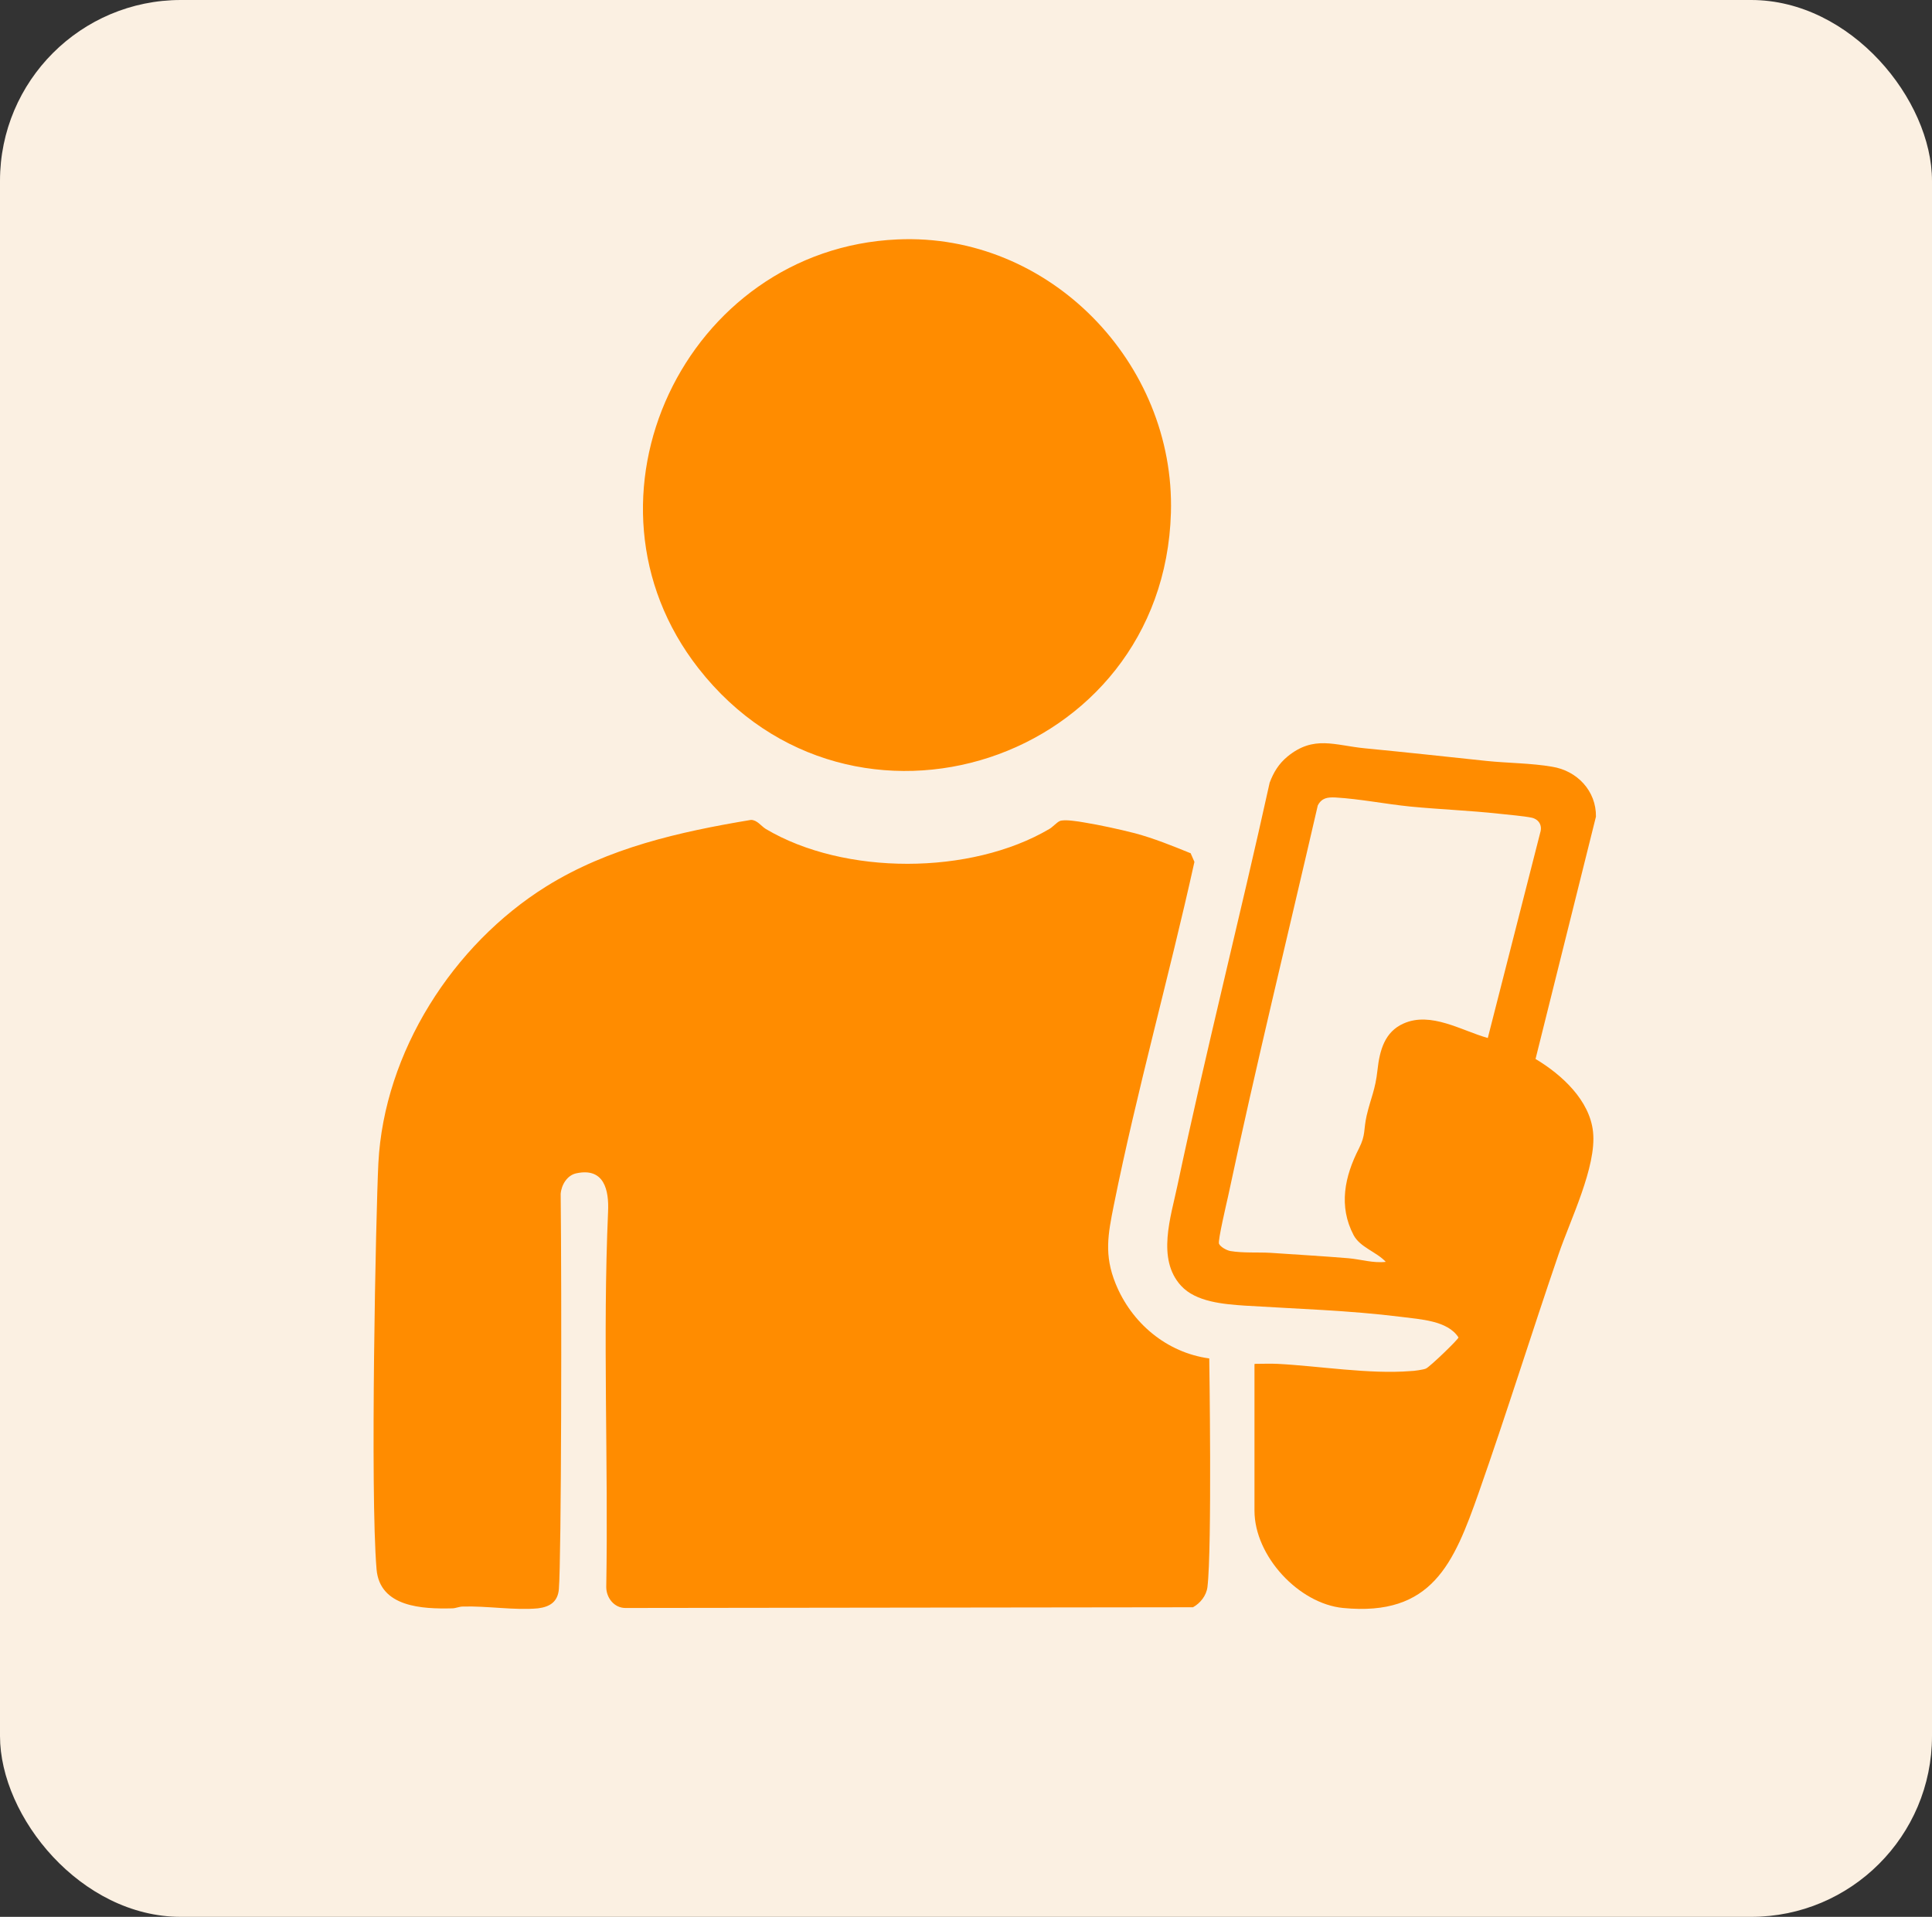
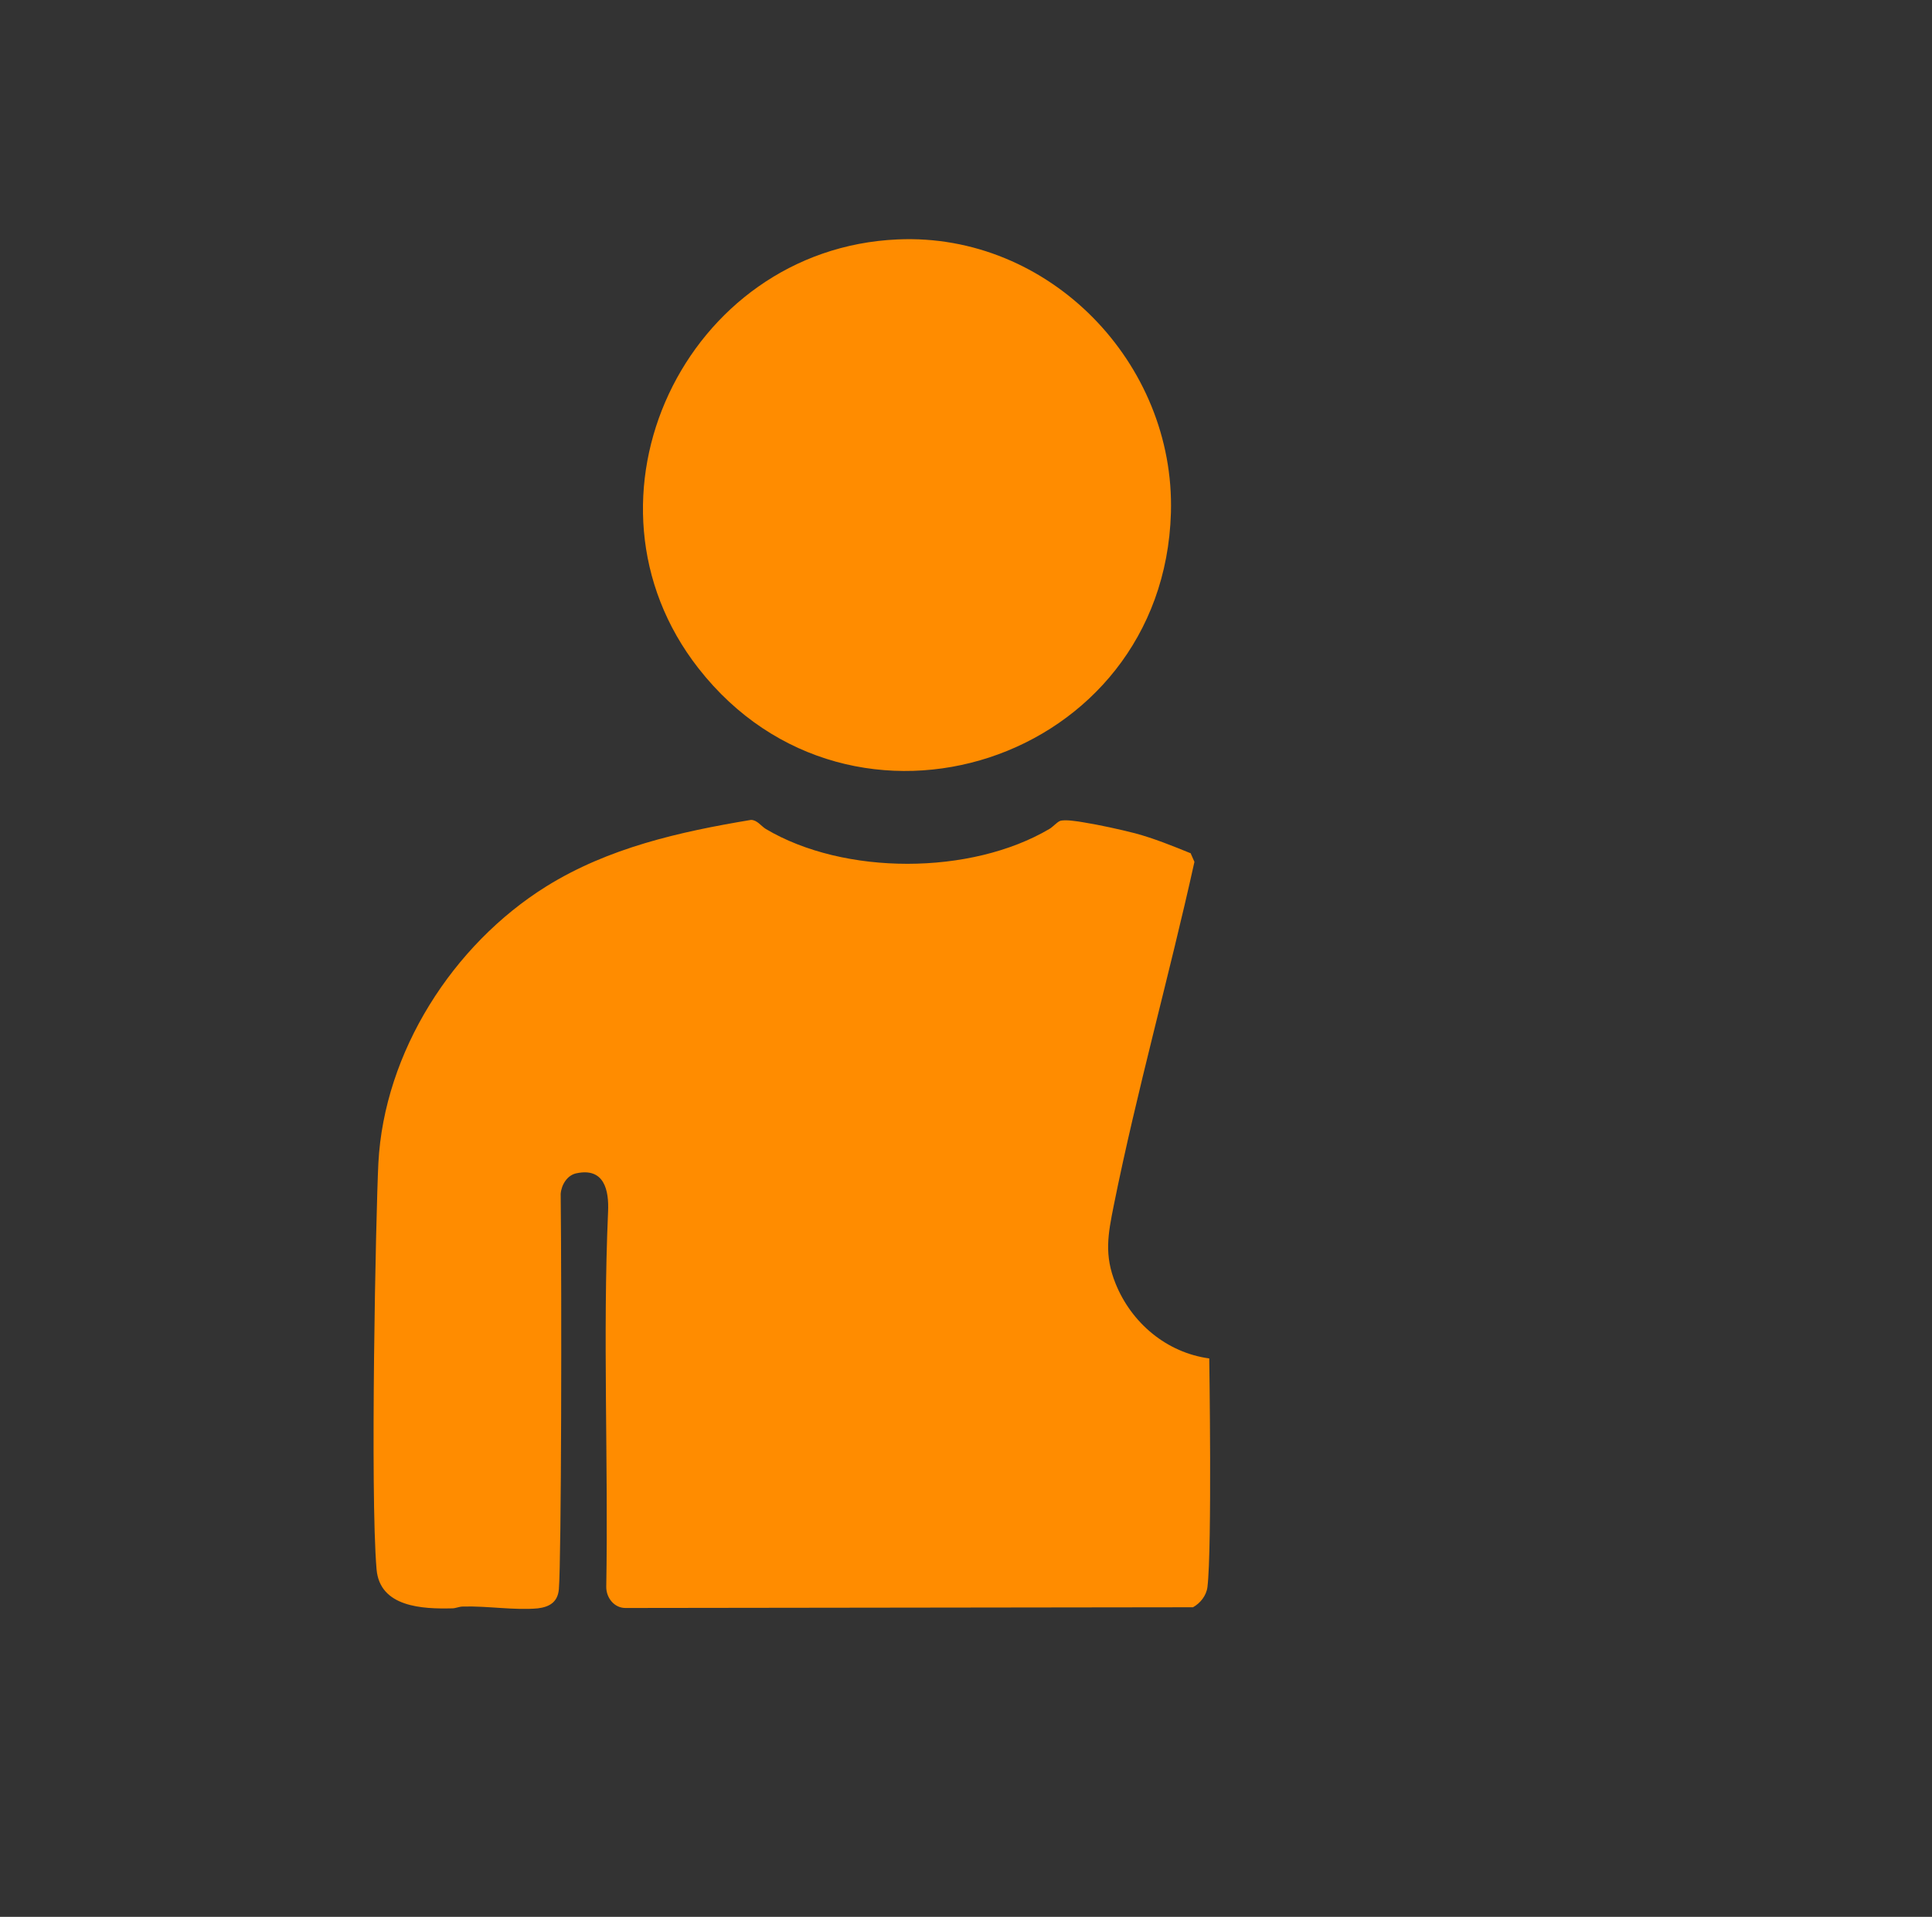
<svg xmlns="http://www.w3.org/2000/svg" id="Layer_1" data-name="Layer 1" viewBox="0 0 53.41 53">
  <rect x="0" y="0" width="53.41" height="53" fill="#333333" stroke="none" />
  <defs>
    <style>
      .cls-1 {
        fill: #ff8c00;
      }

      .cls-2 {
        fill: #fbf0e2;
      }
    </style>
  </defs>
-   <rect class="cls-2" width="53.41" height="53" rx="5" ry="5" />
  <g>
    <path class="cls-1" d="M32.91,23.58l.11.25c-.7,3.17-1.59,6.32-2.23,9.5-.16.8-.27,1.37.05,2.16.44,1.09,1.41,1.91,2.59,2.07,0,0,.08,5.23-.05,6.32-.03.24-.2.45-.4.56l-15.69.02c-.31,0-.53-.28-.53-.58.06-3.45-.1-6.93.05-10.37.03-.61-.11-1.23-.87-1.07-.26.05-.42.32-.44.57.03,2.75.02,10.09-.05,10.93-.03.35-.25.49-.58.53-.64.06-1.4-.07-2.07-.05-.11,0-.2.05-.3.05-.82.02-2-.03-2.09-1.08-.18-2.13-.02-9.81.05-11.23.16-3.07,2.06-6.04,4.64-7.65,1.72-1.07,3.68-1.51,5.66-1.84.17,0,.28.17.41.25,2.17,1.29,5.67,1.28,7.84,0,.09-.05.2-.18.29-.22.13-.05.5.01.67.04.43.07.98.19,1.41.3.52.14,1.04.35,1.53.55Z" />
    <path class="cls-1" d="M24.81,6.62c4.2-.19,7.68,3.42,7.56,7.56-.2,6.89-8.83,9.71-13.06,4.3-3.66-4.68-.36-11.6,5.5-11.86Z" />
-     <path class="cls-1" d="M34.69,37.71c.21,0,.42-.01.63,0,1.15.06,2.53.29,3.67.2.09,0,.37-.04.43-.07.1-.04.89-.8.9-.86-.3-.47-1.06-.5-1.59-.57-1.44-.18-2.88-.22-4.32-.31-.58-.04-1.35-.1-1.76-.55-.68-.74-.28-1.91-.1-2.77.79-3.73,1.73-7.42,2.55-11.14.11-.29.25-.52.49-.72.73-.6,1.31-.31,2.14-.23,1.13.11,2.25.23,3.37.35.58.06,1.24.06,1.81.16.69.11,1.22.67,1.21,1.38l-1.67,6.7c.72.43,1.5,1.14,1.59,2.02.1.96-.63,2.43-.95,3.37-.75,2.19-1.44,4.41-2.21,6.6-.69,1.96-1.29,3.43-3.75,3.19-1.23-.12-2.45-1.44-2.45-2.69v-4.05ZM41.13,28.7l1.45-5.68c.06-.19-.03-.36-.23-.41-.24-.05-.64-.08-.9-.11-.82-.09-1.65-.12-2.47-.2-.69-.07-1.38-.21-2.06-.25-.22-.01-.38.01-.49.22-.83,3.6-1.71,7.19-2.48,10.81-.04.18-.29,1.24-.25,1.31.04.09.21.18.31.2.36.06.75.03,1.11.05.72.05,1.44.09,2.16.15.34.03.68.14,1.03.1-.26-.28-.71-.4-.89-.74-.42-.8-.25-1.62.15-2.4.19-.38.12-.5.21-.9.12-.51.24-.71.3-1.26s.2-1.06.72-1.29c.76-.34,1.61.2,2.33.4Z" />
  </g>
</svg>